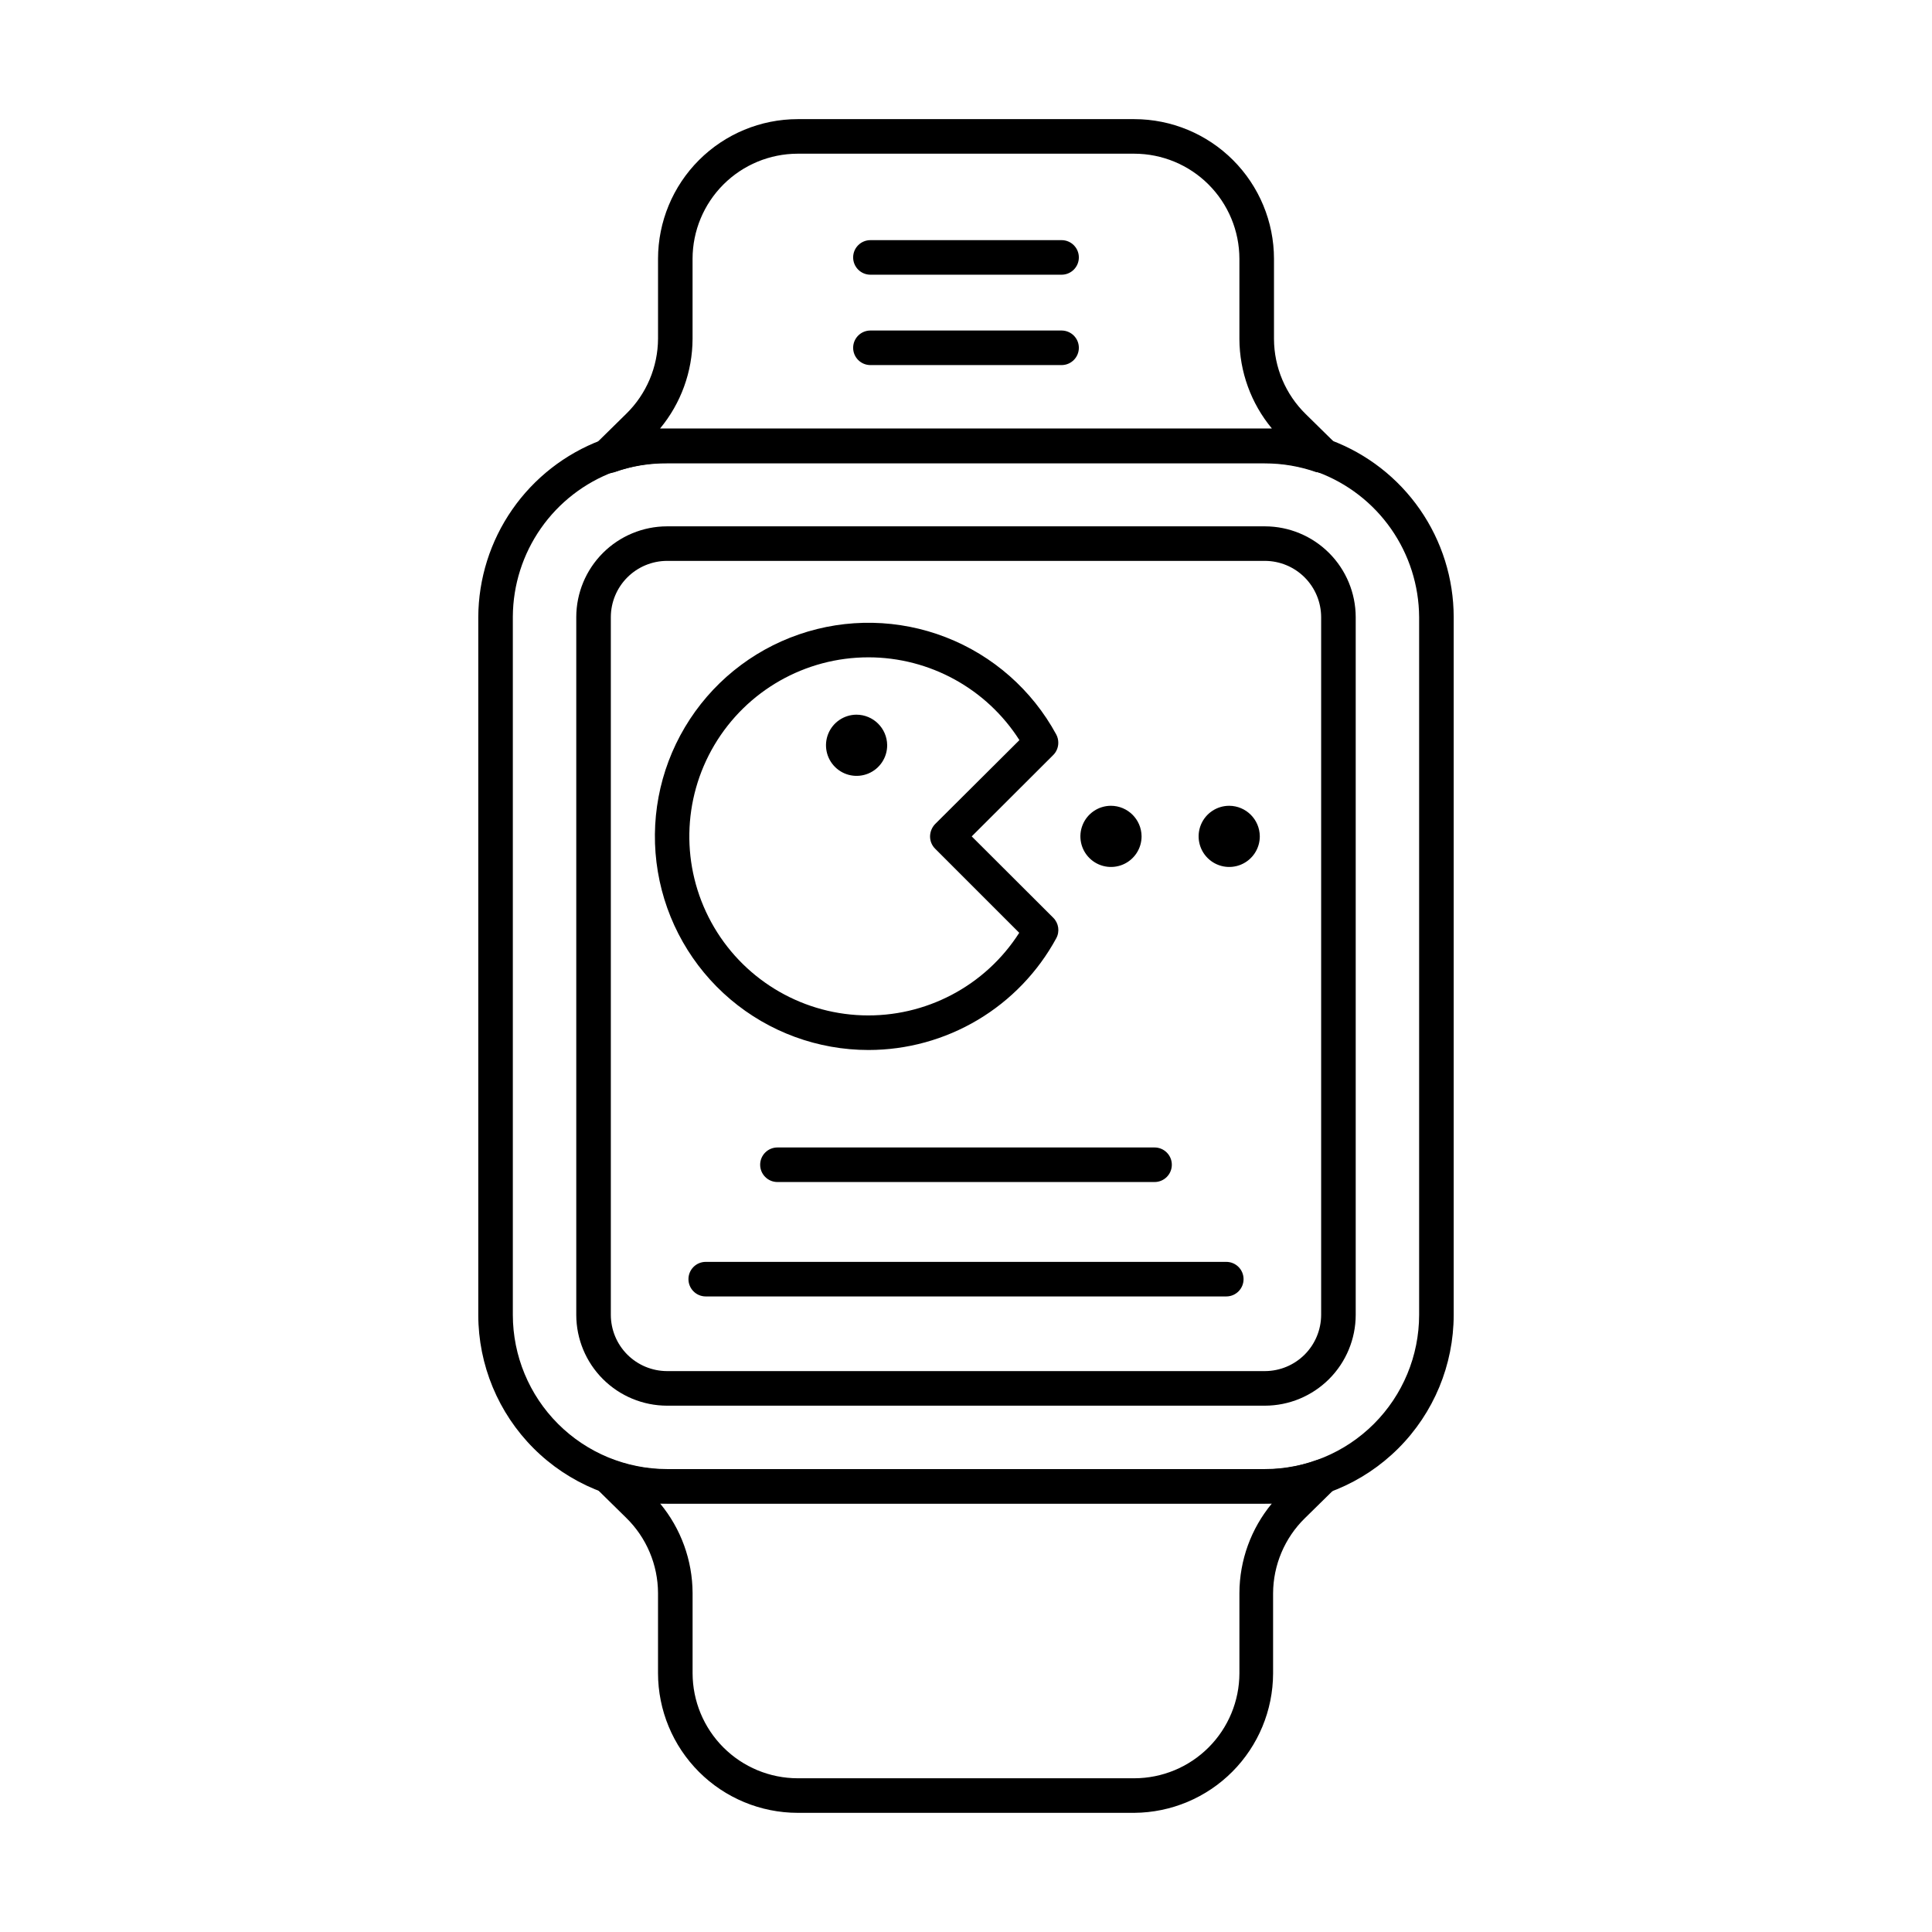
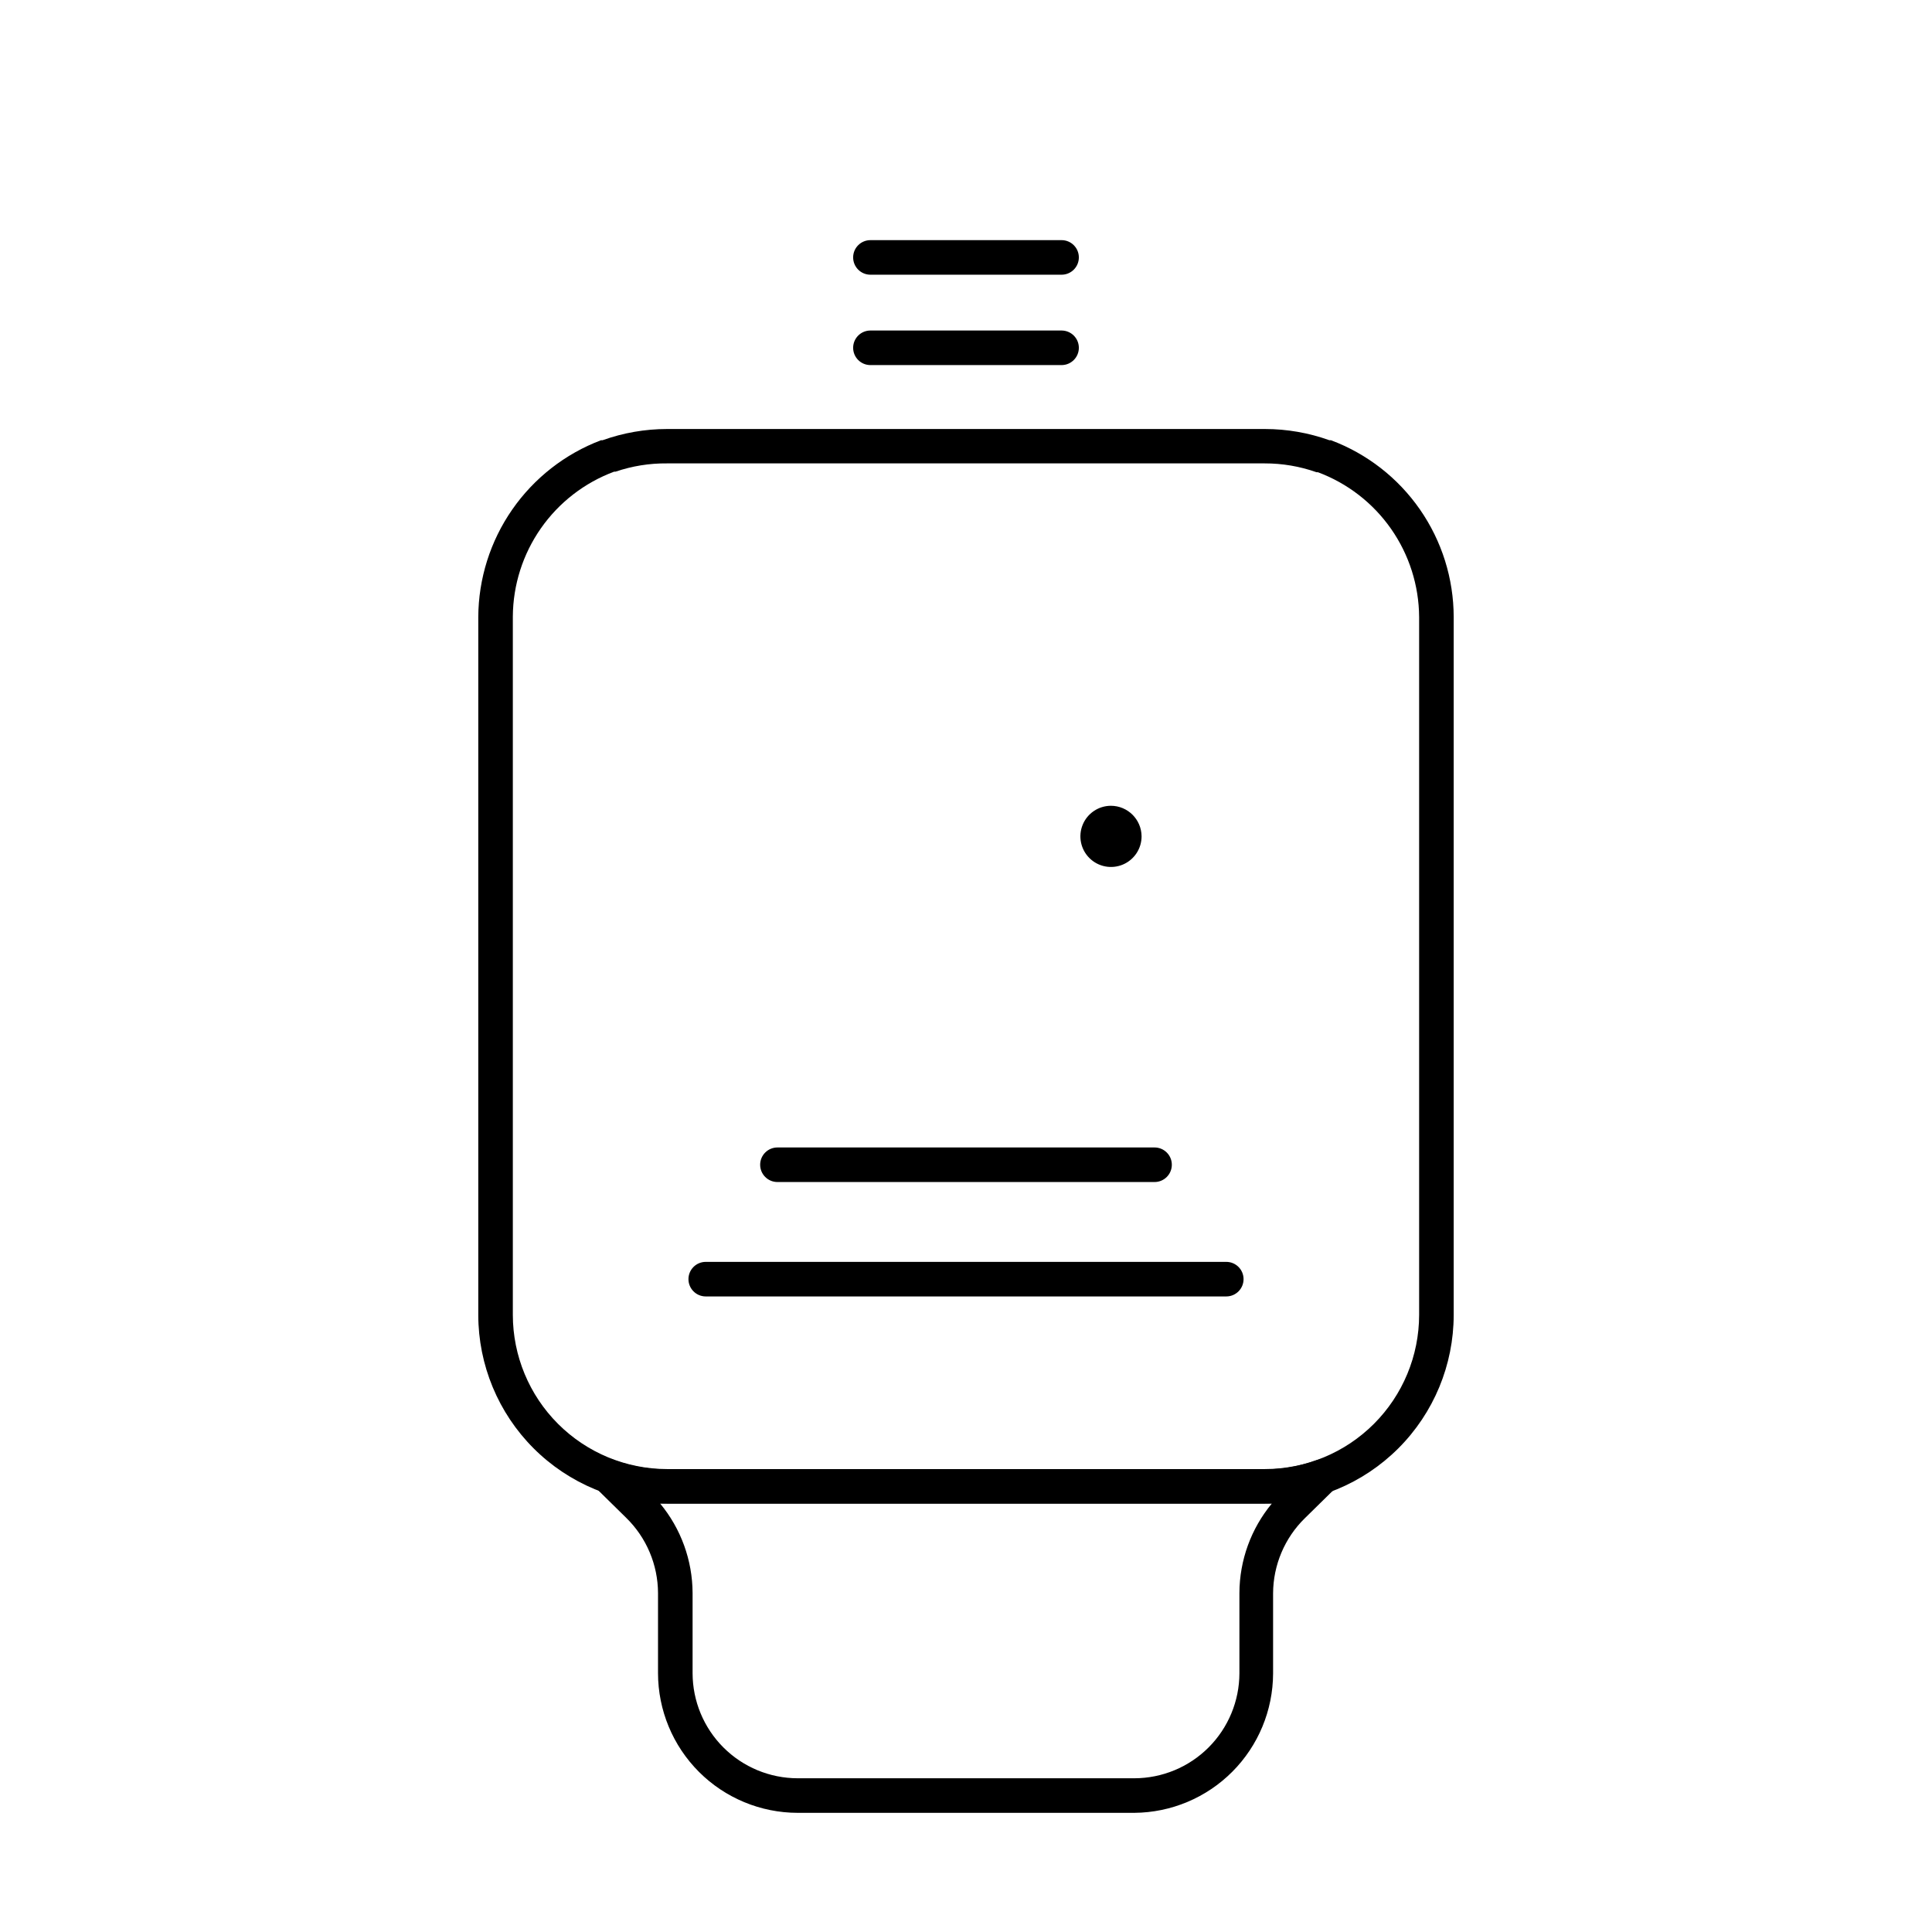
<svg xmlns="http://www.w3.org/2000/svg" fill="#000000" width="800px" height="800px" version="1.1" viewBox="144 144 512 512">
  <g>
-     <path d="m479.23 516.52h-158.47c-6.371-0.012-12.48-2.551-16.988-7.055-4.508-4.508-7.043-10.617-7.055-16.992v-184.94c0.012-6.375 2.547-12.484 7.055-16.988 4.508-4.508 10.617-7.047 16.988-7.059h158.47c6.375 0.012 12.48 2.551 16.988 7.059 4.508 4.504 7.043 10.613 7.059 16.988v184.94c-0.016 6.375-2.551 12.484-7.059 16.992-4.508 4.504-10.613 7.043-16.988 7.055zm-158.47-223.88c-3.941 0.012-7.723 1.586-10.512 4.375s-4.359 6.566-4.371 10.512v184.94c0.012 3.945 1.582 7.727 4.371 10.516s6.57 4.359 10.512 4.371h158.47c3.945-0.012 7.723-1.582 10.512-4.371 2.789-2.789 4.359-6.57 4.375-10.516v-184.94c-0.016-3.945-1.586-7.723-4.375-10.512-2.789-2.789-6.566-4.363-10.512-4.375z" />
    <path d="m479.23 542.48h-158.47c-13.258-0.012-25.973-5.285-35.352-14.66-9.375-9.379-14.648-22.094-14.66-35.355v-184.94c0.051-10.184 3.184-20.109 8.988-28.473 5.805-8.363 14.008-14.773 23.527-18.383h0.414c5.481-1.969 11.262-2.973 17.082-2.977h158.47c5.824 0.004 11.602 1.008 17.082 2.977h0.414c9.543 3.578 17.766 9.977 23.574 18.348 5.812 8.375 8.93 18.316 8.945 28.508v184.94c-0.012 13.262-5.285 25.977-14.664 35.355-9.375 9.375-22.09 14.648-35.352 14.66zm-172.12-273.48h-0.367c-7.84 2.918-14.605 8.152-19.398 15.008-4.793 6.856-7.387 15.008-7.438 23.375v185.08c0.012 10.832 4.32 21.219 11.977 28.875 7.66 7.66 18.043 11.969 28.875 11.98h158.47c10.832-0.012 21.215-4.32 28.875-11.98 7.66-7.656 11.969-18.043 11.98-28.875v-184.94c-0.051-8.367-2.648-16.52-7.441-23.375-4.793-6.856-11.559-12.09-19.398-15.008h-0.367c-4.414-1.559-9.059-2.348-13.742-2.336h-158.38c-4.641-0.047-9.254 0.699-13.648 2.199z" />
-     <path d="m494.76 269.42c-0.531-0.004-1.059-0.094-1.559-0.277-4.402-1.613-9.051-2.449-13.738-2.473h-158.7c-4.766-0.004-9.492 0.832-13.969 2.473-2.055 0.723-4.332-0.102-5.449-1.969-1.152-1.832-0.867-4.219 0.688-5.727l7.922-7.785c5.363-5.246 8.398-12.422 8.43-19.922v-21.16c0.012-9.812 3.914-19.219 10.852-26.156s16.344-10.84 26.152-10.852h89.223c9.809 0.012 19.215 3.914 26.152 10.852s10.844 16.344 10.855 26.156v21.25c0.027 7.504 3.062 14.68 8.426 19.926l7.922 7.785c1.352 1.301 1.773 3.289 1.066 5.023s-2.398 2.863-4.269 2.856zm-139.38-84.688c-7.379 0.012-14.457 2.949-19.676 8.168-5.219 5.223-8.156 12.297-8.168 19.68v21.25c-0.035 8.668-3.078 17.055-8.613 23.727h162.14c-5.535-6.672-8.578-15.059-8.609-23.727v-21.25c-0.012-7.383-2.953-14.457-8.172-19.68-5.219-5.219-12.293-8.156-19.676-8.168z" />
    <path d="m444.61 624.42h-89.223c-9.809-0.012-19.215-3.914-26.152-10.852s-10.84-16.344-10.852-26.156v-21.25c-0.031-7.5-3.066-14.676-8.43-19.922l-7.922-7.785v-0.004c-1.504-1.492-1.789-3.82-0.688-5.633 1.145-1.832 3.418-2.617 5.449-1.879 4.477 1.645 9.203 2.481 13.969 2.477h158.47c4.688-0.023 9.336-0.859 13.738-2.477 2.035-0.738 4.305 0.047 5.453 1.879 1.152 1.832 0.863 4.219-0.688 5.727l-7.922 7.785h-0.004c-5.359 5.246-8.395 12.422-8.426 19.922v21.254c-0.035 9.754-3.918 19.102-10.805 26.016-6.883 6.91-16.219 10.828-25.973 10.898zm-125.68-81.984c5.535 6.672 8.578 15.059 8.613 23.727v21.25c0.012 7.383 2.949 14.461 8.168 19.68s12.297 8.156 19.676 8.168h89.223c7.383-0.012 14.457-2.949 19.676-8.168s8.16-12.297 8.172-19.68v-21.25c0.031-8.668 3.074-17.055 8.609-23.727z" />
    <path d="m425.33 216.8h-50.656c-2.531 0-4.582-2.051-4.582-4.582s2.051-4.578 4.582-4.578h50.656c2.527 0 4.578 2.047 4.578 4.578s-2.051 4.582-4.578 4.582z" />
    <path d="m425.33 240.75h-50.656c-2.531 0-4.582-2.051-4.582-4.582 0-2.527 2.051-4.578 4.582-4.578h50.656c2.527 0 4.578 2.051 4.578 4.578 0 2.531-2.051 4.582-4.578 4.582z" />
-     <path d="m374.17 422.26c-13.395 0-26.355-4.746-36.578-13.398-10.223-8.656-17.047-20.652-19.258-33.863-2.215-13.207 0.328-26.773 7.176-38.285 6.848-11.512 17.551-20.223 30.215-24.586 12.664-4.363 26.465-4.094 38.949 0.758 12.48 4.852 22.84 13.973 29.234 25.742 0.363 0.676 0.555 1.43 0.551 2.199 0.008 1.238-0.488 2.43-1.375 3.297l-21.57 21.527 21.617 21.57c1.445 1.441 1.762 3.664 0.777 5.453-4.867 8.945-12.055 16.414-20.805 21.621-8.754 5.207-18.75 7.961-28.934 7.965zm0-104.06c-16.766-0.016-32.293 8.816-40.848 23.234-8.555 14.418-8.867 32.281-0.82 46.988 8.043 14.707 23.254 24.078 40.008 24.648 16.754 0.57 32.566-7.742 41.598-21.867l-22.305-22.305c-0.859-0.863-1.336-2.031-1.328-3.25 0.016-1.215 0.492-2.375 1.328-3.254l22.352-22.258c-8.715-13.652-23.789-21.922-39.984-21.938z" />
-     <path d="m379.11 341.46c0.02 3.277-1.941 6.246-4.961 7.519-3.023 1.27-6.516 0.598-8.844-1.711-2.332-2.305-3.047-5.785-1.809-8.824 1.238-3.035 4.184-5.027 7.461-5.047 4.469 0 8.102 3.598 8.152 8.062z" />
    <path d="m446.53 365.6c0.02 3.281-1.938 6.246-4.961 7.519-3.023 1.27-6.512 0.598-8.844-1.707-2.332-2.309-3.047-5.789-1.809-8.828 1.238-3.035 4.184-5.027 7.461-5.043 4.469-0.004 8.102 3.594 8.152 8.059z" />
-     <path d="m477.86 365.6c0.02 3.285-1.945 6.254-4.973 7.523-3.027 1.27-6.519 0.586-8.848-1.73-2.328-2.312-3.031-5.805-1.781-8.84 1.254-3.035 4.211-5.012 7.496-5.012 4.449 0.023 8.055 3.609 8.105 8.059z" />
    <path d="m449.97 457.25h-99.938c-2.531 0-4.582-2.051-4.582-4.582 0-2.527 2.051-4.578 4.582-4.578h99.938c2.527 0 4.578 2.051 4.578 4.578 0 2.531-2.051 4.582-4.578 4.582z" />
    <path d="m468.98 487.57h-137.95c-2.531 0-4.582-2.051-4.582-4.582 0-2.527 2.051-4.578 4.582-4.578h137.95c2.527 0 4.578 2.051 4.578 4.578 0 2.531-2.051 4.582-4.578 4.582z" />
  </g>
</svg>